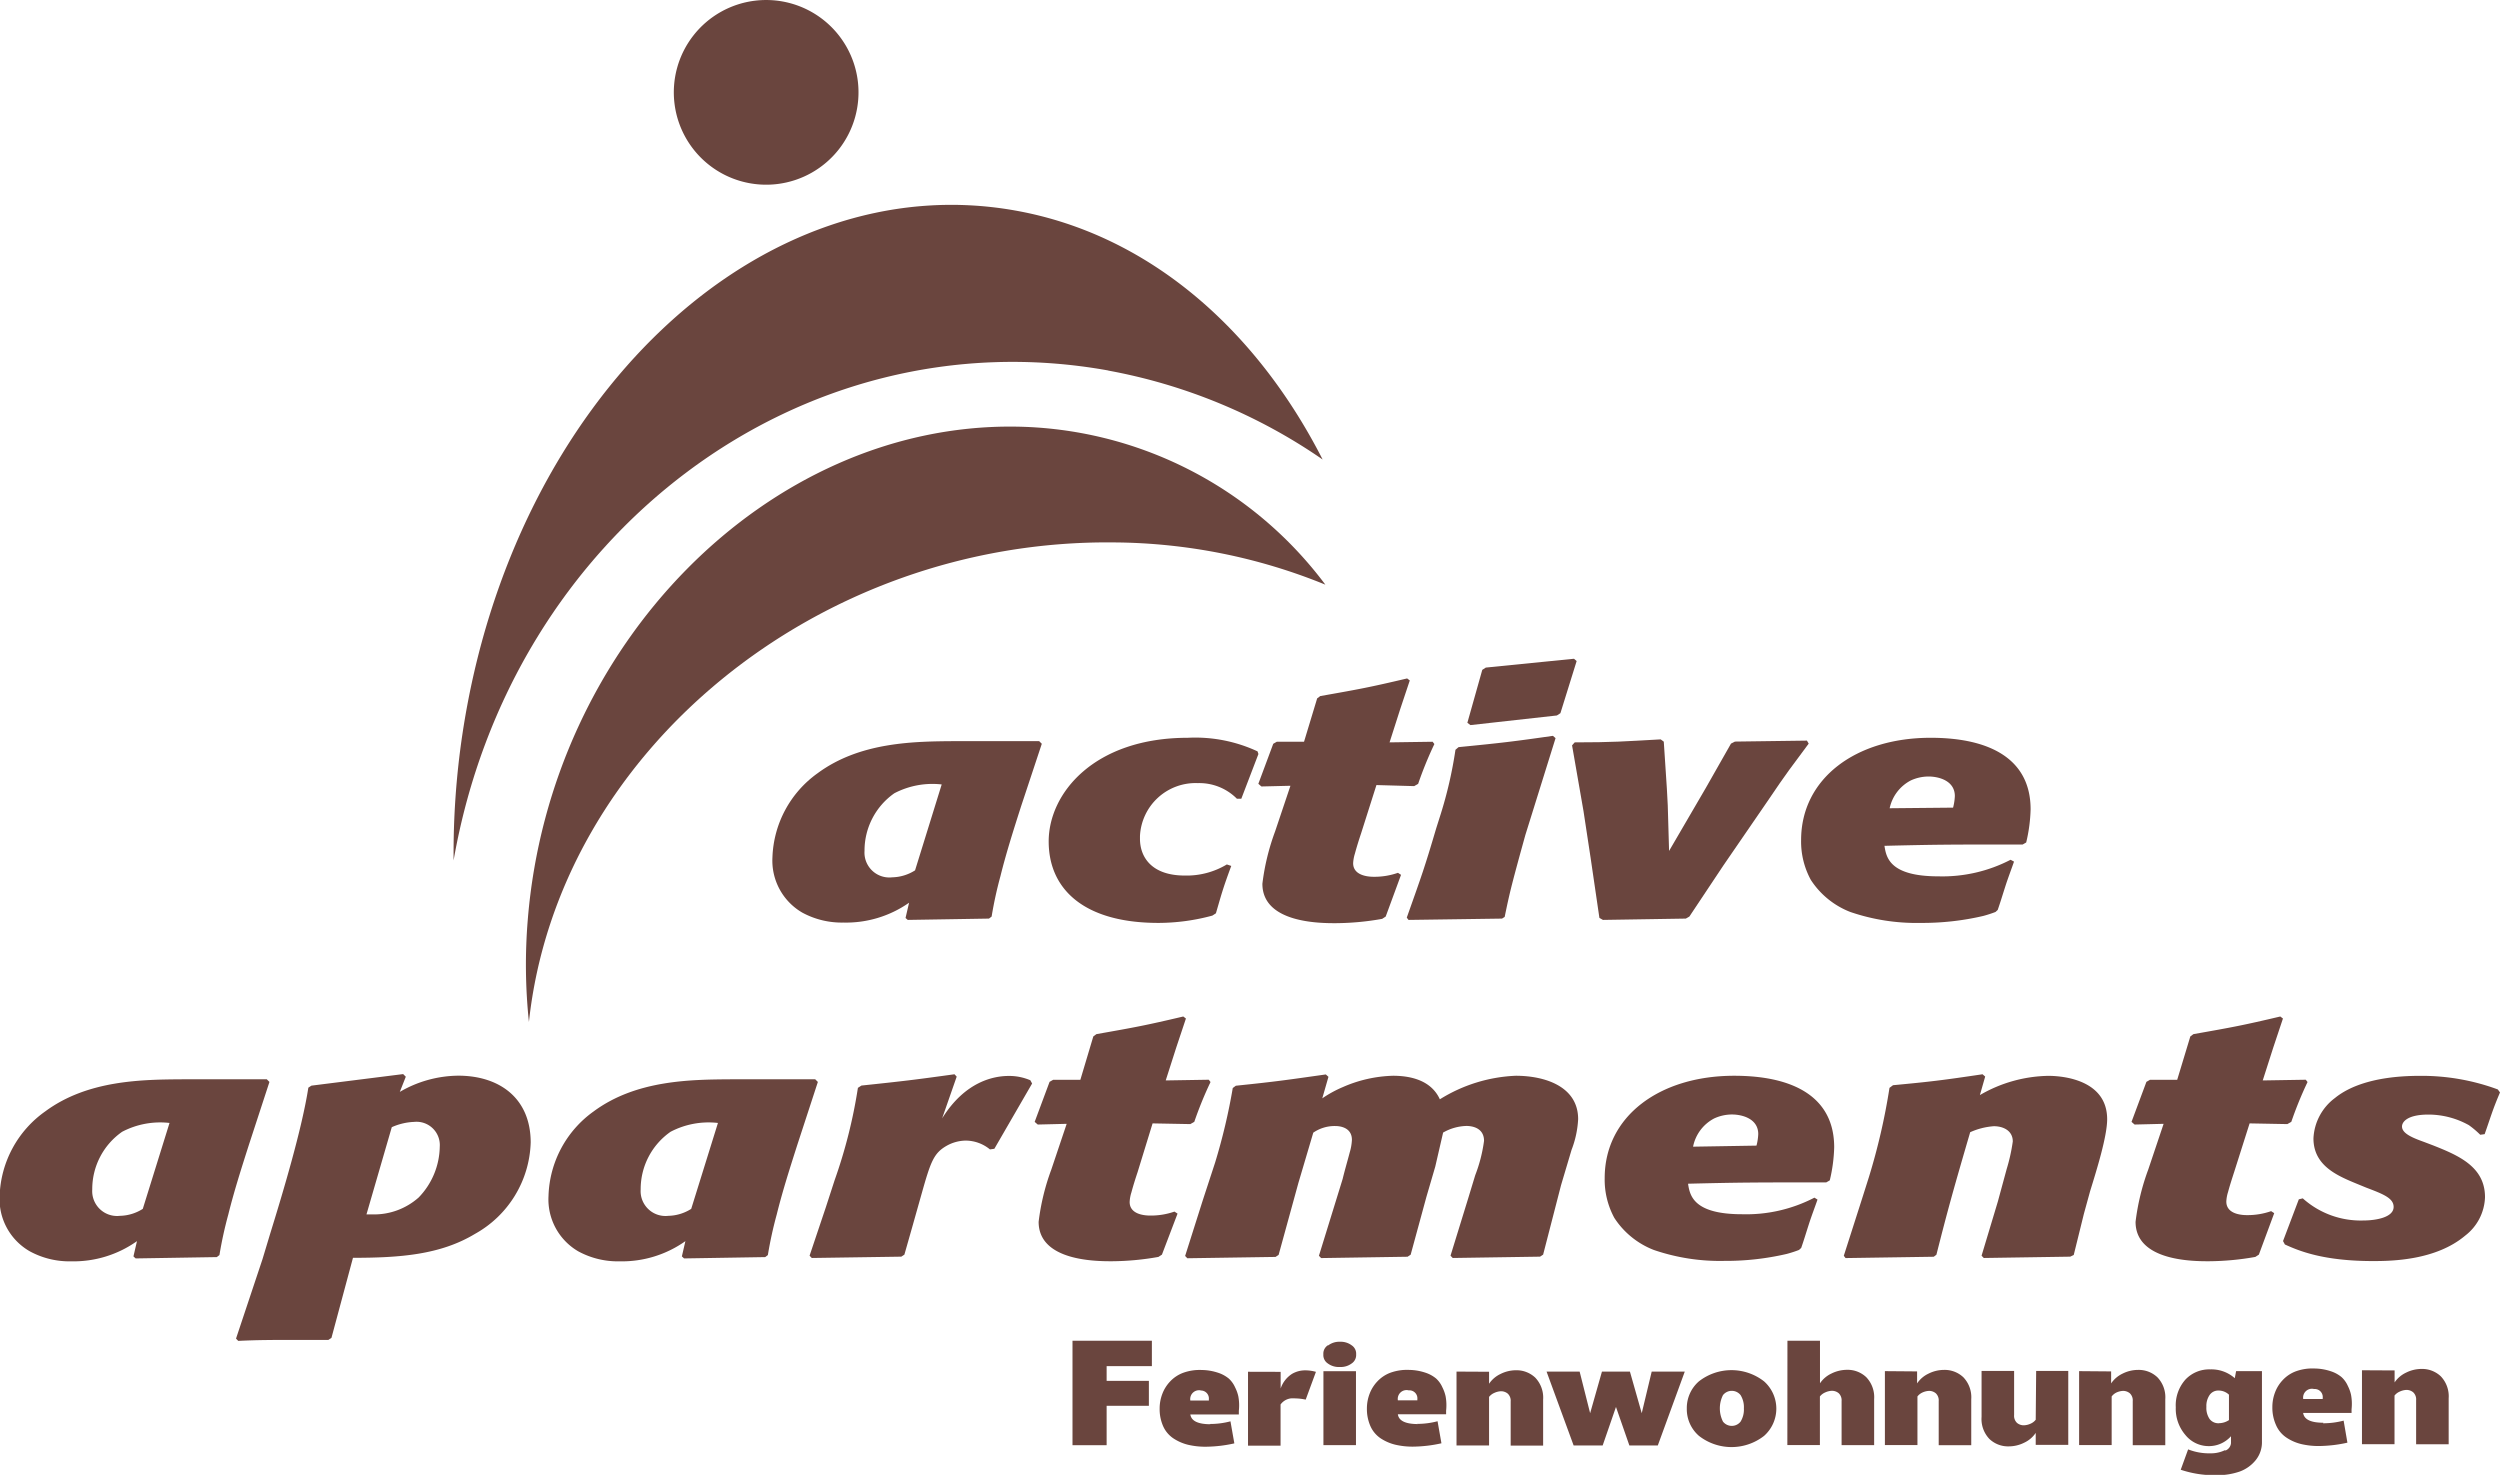
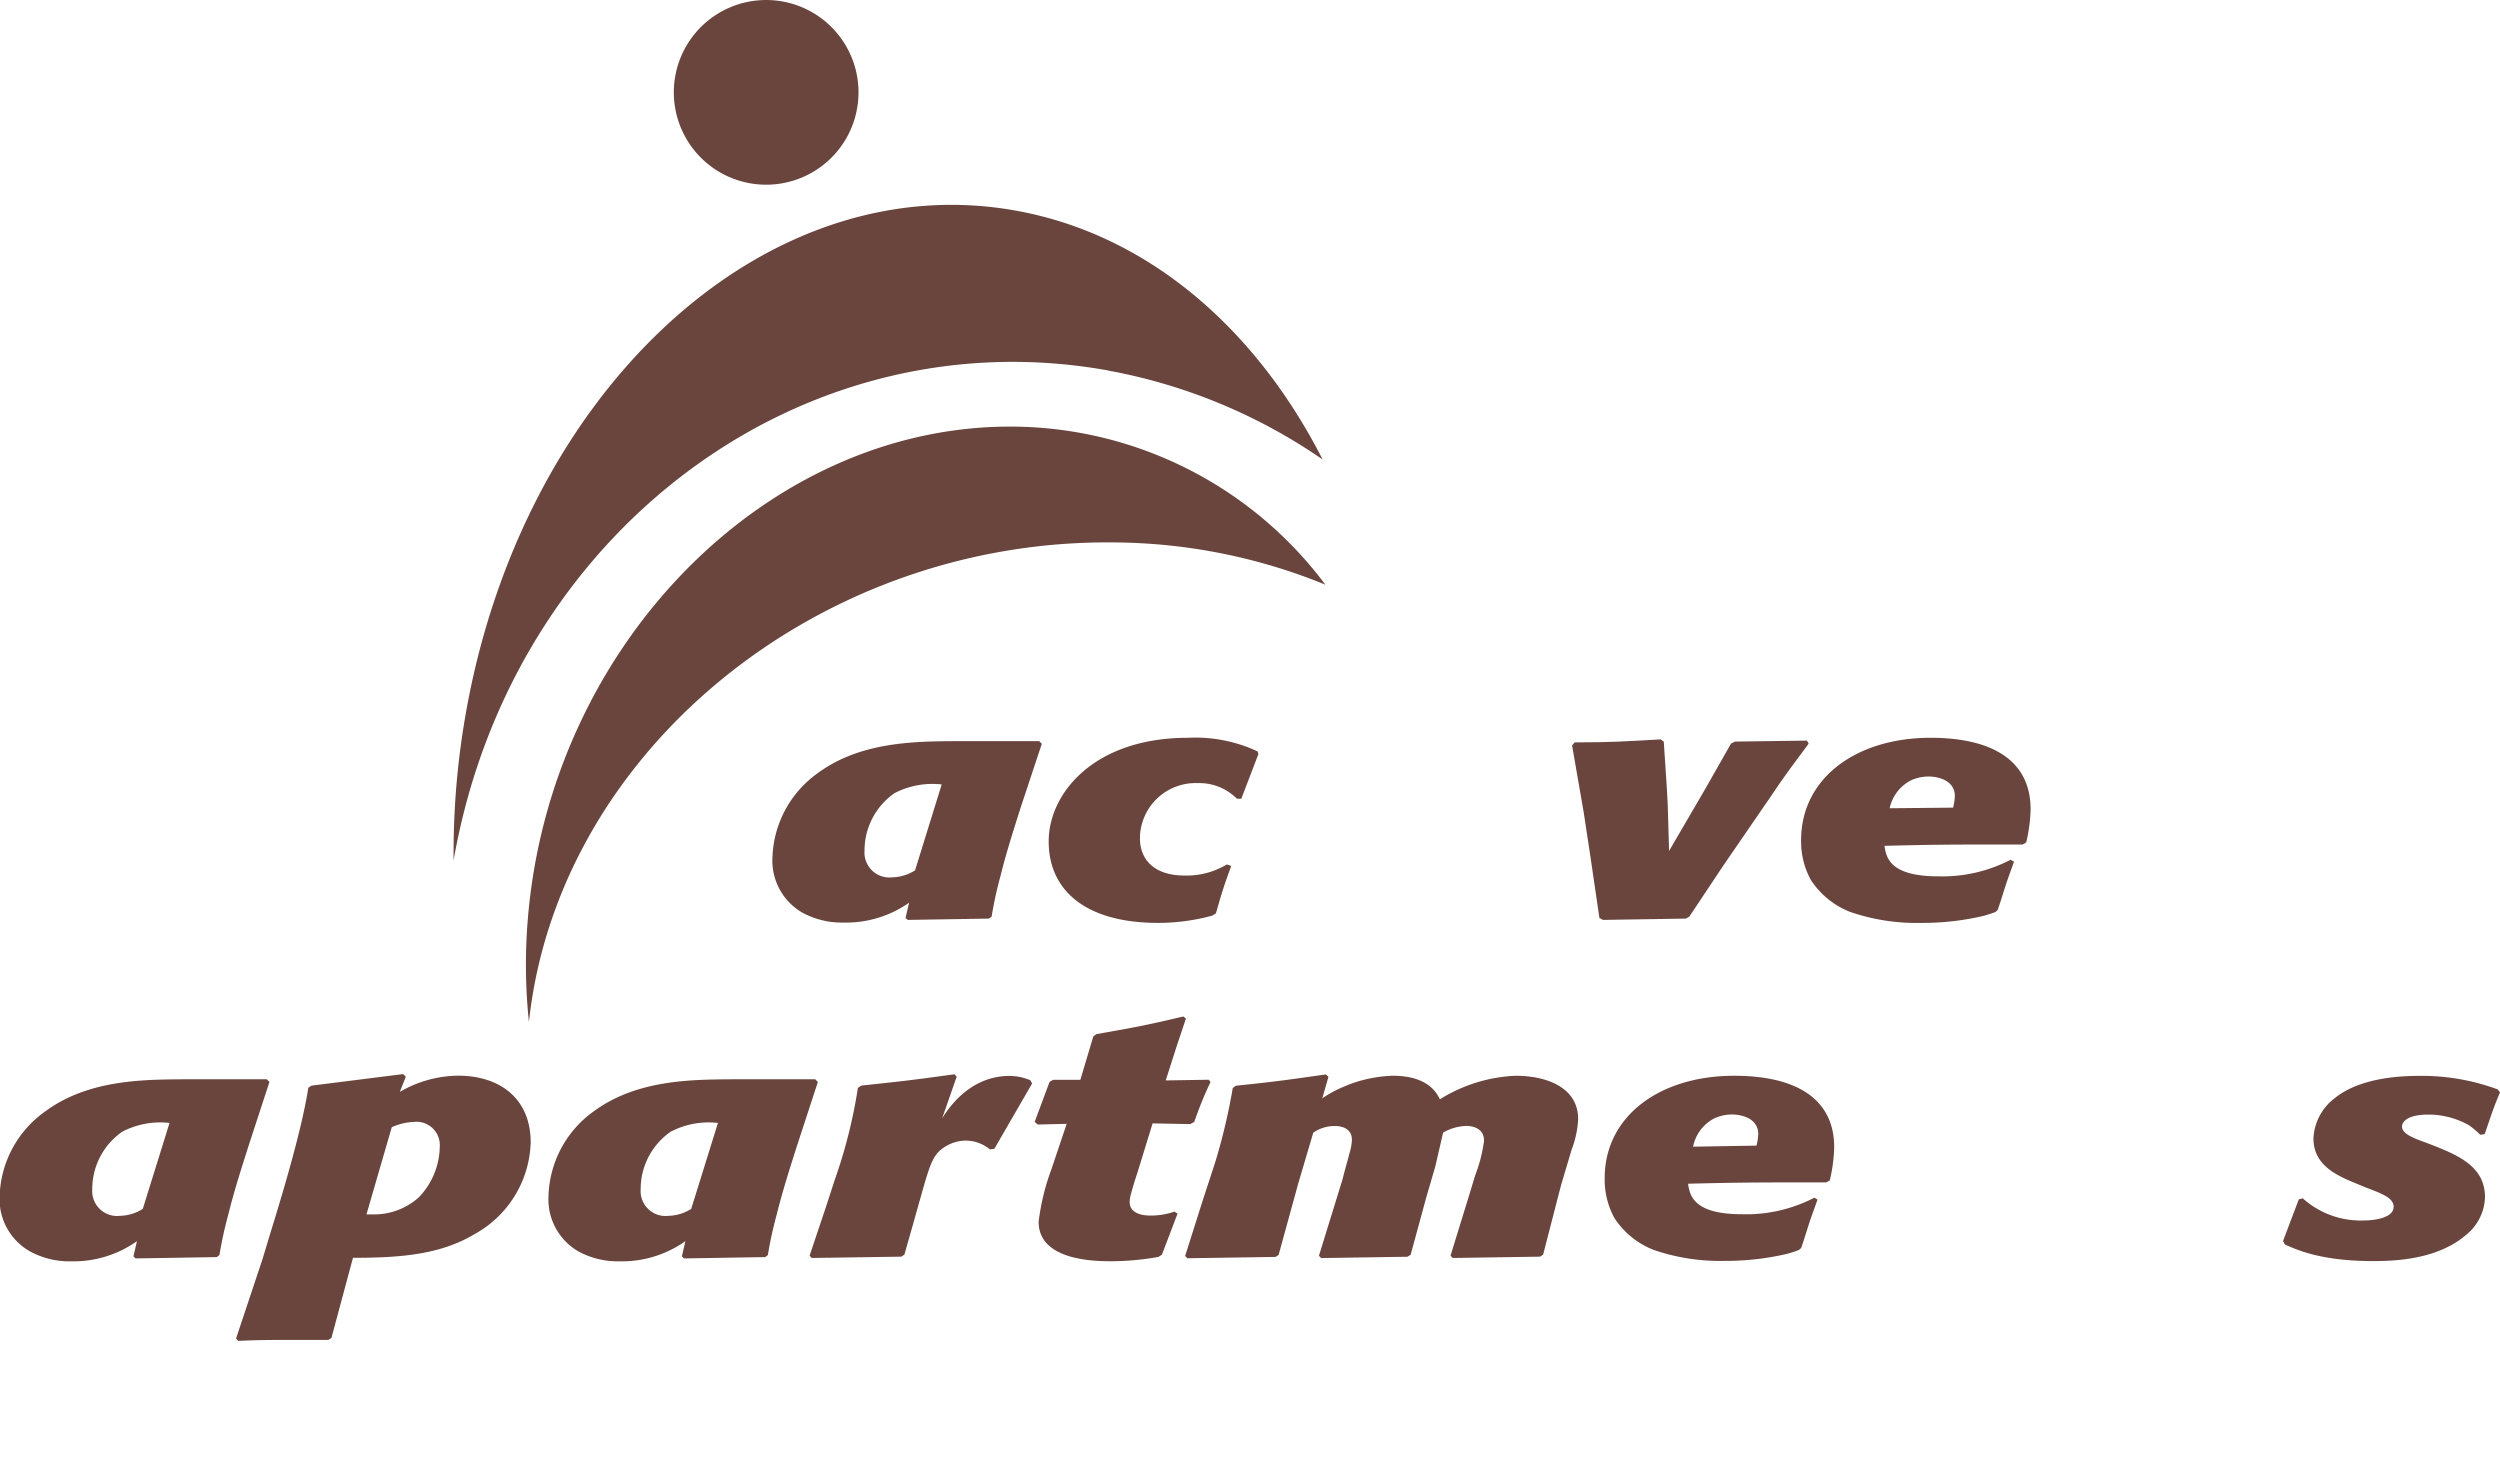
<svg xmlns="http://www.w3.org/2000/svg" id="Ebene_1" data-name="Ebene 1" viewBox="0 0 283.45 167.22">
  <defs>
    <style>.cls-1{fill:#6a453e;}</style>
  </defs>
  <title>Logo-ActiveApartments_braun</title>
  <path class="cls-1" d="M115.81,91.41c-.84,2.63-1.69,5.29-2.34,7.92a44.8,44.8,0,0,0-1,4.58l-.3.23-9.21.15-.25-.22.4-1.73a12.45,12.45,0,0,1-7.46,2.25A9.36,9.36,0,0,1,91,103.46a6.81,6.81,0,0,1-3.38-6.27,12.21,12.21,0,0,1,5.12-9.53c4.83-3.57,11-3.61,15.67-3.64h9.45l.3.3Zm-9-2.48a9.32,9.32,0,0,0-5.37,1,7.93,7.93,0,0,0-3.38,6.53,2.82,2.82,0,0,0,3.14,3,5,5,0,0,0,2.59-.79Z" transform="translate(-0.04 0.01)" />
  <path class="cls-1" d="M139.64,98.17c-1,2.7-1.1,3.19-1.74,5.37l-.4.26a23.51,23.51,0,0,1-6.12.83c-8.36,0-12.44-3.76-12.44-9.24s5.17-11.75,15.77-11.75a16.71,16.71,0,0,1,7.91,1.54l.1.3-1.94,5.07h-.5a6,6,0,0,0-4.43-1.77,6.31,6.31,0,0,0-6.56,6q0,.15,0,.31c0,2.1,1.34,4.17,5.08,4.17A8.85,8.85,0,0,0,139.14,98Z" transform="translate(-0.04 0.01)" />
-   <path class="cls-1" d="M157.15,103.91l-.4.26a30.64,30.64,0,0,1-5.27.49c-1.74,0-8.31,0-8.31-4.47a26,26,0,0,1,1.44-5.93l1.74-5.18-3.29.08-.35-.3,1.69-4.54.4-.23h3.09l1.49-4.92.35-.26c4.48-.79,5.62-1,9.85-2l.3.23-1.1,3.3-1.19,3.72,4.88-.07.2.26a42.72,42.72,0,0,0-1.84,4.51l-.45.26L156.1,89l-1.74,5.48c-.25.75-.5,1.54-.7,2.29a4.3,4.3,0,0,0-.2,1.09c0,1.27,1.39,1.54,2.34,1.54a8.09,8.09,0,0,0,2.74-.45l.35.23Z" transform="translate(-0.04 0.01)" />
-   <path class="cls-1" d="M172.38,96.85c-1,3.68-1.2,4.47-1.74,7.1l-.3.19-10.6.15-.2-.26c1.69-4.77,2-5.59,3.33-10.1l.5-1.58A47.44,47.44,0,0,0,165.06,85l.35-.3c5-.49,6.22-.64,10.7-1.28l.3.26-3.43,11Zm4.58-16-.4.26-9.8,1.09-.35-.26,1.69-6,.4-.26,10-1,.3.26Z" transform="translate(-0.04 0.01)" />
  <path class="cls-1" d="M191.58,103.91l-.4.23-9.4.15-.4-.23-1-6.83-.8-5.26-1.3-7.47.3-.34c4.33,0,5.57-.11,9.75-.34l.35.26.35,5.33.1,1.88.15,5.18,4.18-7.17,2.84-5,.45-.23,8.16-.11.2.34c-2,2.7-2.39,3.15-4.67,6.53l-5,7.28Z" transform="translate(-0.04 0.01)" />
  <path class="cls-1" d="M228.39,97.68c-.35,1-.7,1.91-1,2.85s-.55,1.77-.85,2.63l-.25.23a14,14,0,0,1-1.39.45,30.27,30.27,0,0,1-7.07.79,23.15,23.15,0,0,1-8-1.24,9.38,9.38,0,0,1-4.48-3.64,9.09,9.09,0,0,1-1.1-4.51c0-7,6.22-11.6,14.68-11.6,6.72,0,11.34,2.4,11.34,8.11a17.92,17.92,0,0,1-.5,3.76l-.4.23c-7.91,0-9.65,0-15.67.15.2,1.28.55,3.46,6.12,3.46A16.79,16.79,0,0,0,228,97.47Zm-6.91-6.12a6.13,6.13,0,0,0,.2-1.31c0-1.73-1.79-2.22-3-2.22a4.85,4.85,0,0,0-2,.45,4.64,4.64,0,0,0-2.39,3.15Z" transform="translate(-0.04 0.01)" />
  <path class="cls-1" d="M28.26,129.79c-.84,2.63-1.69,5.29-2.34,7.92a44.8,44.8,0,0,0-1,4.58l-.3.23-9.2.15-.25-.23.4-1.73A12.44,12.44,0,0,1,8.11,143a9.39,9.39,0,0,1-4.68-1.13A6.81,6.81,0,0,1,0,135.56,12.21,12.21,0,0,1,5.17,126c4.83-3.57,11-3.61,15.67-3.64h9.45l.3.3Zm-9-2.48a9.3,9.3,0,0,0-5.37,1,7.92,7.92,0,0,0-3.39,6.53,2.82,2.82,0,0,0,3.14,3,5,5,0,0,0,2.59-.79Z" transform="translate(-0.04 0.01)" />
  <path class="cls-1" d="M45.37,123.79A13.34,13.34,0,0,1,52,121.95c4.63,0,8.21,2.52,8.21,7.58a12.27,12.27,0,0,1-6.32,10.36c-3.93,2.37-8.51,2.71-13.83,2.71l-2.44,9.08-.35.23h-4c-2.09,0-4,0-6.22.11l-.25-.26,3-9,.85-2.82C32.18,135,34.27,128,35,123.31l.35-.23,10.4-1.31.3.3Zm-3.78,13.89h.7a7.61,7.61,0,0,0,5.22-1.92A8.46,8.46,0,0,0,49.9,130,2.64,2.64,0,0,0,47,127.19a6.87,6.87,0,0,0-2.54.6Z" transform="translate(-0.04 0.01)" />
  <path class="cls-1" d="M90.44,129.79c-.84,2.63-1.69,5.29-2.34,7.92a44.8,44.8,0,0,0-1,4.58l-.3.23-9.2.15-.25-.23.4-1.73A12.44,12.44,0,0,1,70.29,143a9.39,9.39,0,0,1-4.68-1.13,6.81,6.81,0,0,1-3.38-6.27A12.21,12.21,0,0,1,67.35,126c4.83-3.57,11-3.61,15.67-3.64h9.45l.3.3Zm-9-2.48a9.29,9.29,0,0,0-5.37,1,7.92,7.92,0,0,0-3.39,6.53,2.82,2.82,0,0,0,3.14,3,5,5,0,0,0,2.59-.79Z" transform="translate(-0.04 0.01)" />
  <path class="cls-1" d="M102.58,142.24l-.35.23-10.15.15-.25-.26,1.84-5.48,1-3.08a57.55,57.55,0,0,0,2.64-10.47l.4-.26c4.93-.52,5.92-.64,10.55-1.28l.25.27-1.65,4.73c2.64-4.24,5.92-4.81,7.56-4.81a6.1,6.1,0,0,1,2.44.49l.2.37-4.28,7.4-.5.07a4.37,4.37,0,0,0-2.74-1,4.53,4.53,0,0,0-2.19.6c-1.44.83-1.79,1.8-2.78,5.3l-1.1,3.9Z" transform="translate(-0.04 0.01)" />
  <path class="cls-1" d="M131.78,142.24l-.4.26a30.89,30.89,0,0,1-5.27.49c-1.74,0-8.31,0-8.31-4.47a25.87,25.87,0,0,1,1.44-5.93l1.74-5.18-3.28.08-.35-.3,1.69-4.54.4-.23h3.09L124,117.5l.35-.26c4.48-.79,5.62-1,9.85-2l.3.23-1.1,3.3-1.19,3.72,4.88-.08.2.26a42.66,42.66,0,0,0-1.84,4.51l-.45.26-4.28-.08-1.7,5.53c-.25.75-.5,1.54-.7,2.29a4.16,4.16,0,0,0-.2,1.09c0,1.28,1.39,1.54,2.34,1.54a8.08,8.08,0,0,0,2.74-.45l.35.23Z" transform="translate(-0.04 0.01)" />
  <path class="cls-1" d="M175,142.24l-.35.23-9.9.15-.25-.26,2-6.49.8-2.63a16.93,16.93,0,0,0,1-3.9c0-1.39-1.2-1.69-2-1.69a5.62,5.62,0,0,0-2.64.75l-.89,3.86-1,3.42-1.79,6.57-.35.23-9.8.15-.25-.26,1.89-6.12.8-2.59c.24-1,.54-2,.8-3a5.92,5.92,0,0,0,.25-1.43c0-1.54-1.6-1.57-1.89-1.57a4.27,4.27,0,0,0-2.49.75l-1.69,5.71-2.24,8.15-.35.23-10,.15-.25-.26,2-6.31,1.4-4.28a67.51,67.51,0,0,0,2-8.45l.35-.26c4.73-.49,5.67-.64,10.2-1.28l.3.27-.7,2.44a13.11,13.11,0,0,1,2.34-1.28,15.07,15.07,0,0,1,5.67-1.28c1.74,0,4.28.38,5.32,2.67a17.59,17.59,0,0,1,8.61-2.67c3.28,0,7.07,1.2,7.07,4.92a11.23,11.23,0,0,1-.75,3.49l-1.19,4Z" transform="translate(-0.04 0.01)" />
  <path class="cls-1" d="M206.11,136c-.35,1-.7,1.91-1,2.85s-.55,1.77-.85,2.63l-.25.23a13.73,13.73,0,0,1-1.39.45,30.42,30.42,0,0,1-7.07.79,23.07,23.07,0,0,1-8-1.24,9.37,9.37,0,0,1-4.48-3.64,9.08,9.08,0,0,1-1.09-4.51c0-7,6.22-11.6,14.68-11.6,6.72,0,11.34,2.4,11.34,8.11a17.89,17.89,0,0,1-.5,3.75l-.4.23c-7.91,0-9.65,0-15.67.15.2,1.28.55,3.46,6.12,3.46a16.76,16.76,0,0,0,8.21-1.88Zm-6.92-6.12a6,6,0,0,0,.2-1.31c0-1.73-1.79-2.22-3-2.22a4.84,4.84,0,0,0-2,.45A4.63,4.63,0,0,0,192,130Z" transform="translate(-0.04 0.01)" />
-   <path class="cls-1" d="M235.16,142.28l-.4.19-9.8.15-.25-.26,1.84-6.12,1-3.68a20.33,20.33,0,0,0,.7-3.15c0-1.24-1.1-1.73-2.14-1.73a7.86,7.86,0,0,0-2.69.68c-2,6.83-2.59,9-3.83,13.89l-.3.23-10,.15-.2-.26,2.09-6.53.75-2.37a71.82,71.82,0,0,0,2.34-10.14l.4-.3c4.38-.41,5.57-.56,10.15-1.24l.3.26-.6,2.1a15.9,15.9,0,0,1,7.76-2.18c1.74,0,6.67.49,6.67,4.92,0,1.91-1.15,5.63-1.94,8.18l-.7,2.55Z" transform="translate(-0.04 0.01)" />
-   <path class="cls-1" d="M256.15,142.24l-.4.26a30.89,30.89,0,0,1-5.27.49c-1.74,0-8.31,0-8.31-4.47a26,26,0,0,1,1.44-5.93l1.74-5.18-3.29.08-.35-.3,1.69-4.54.4-.23h3.09l1.49-4.92.35-.26c4.48-.79,5.62-1,9.85-2l.3.23-1.1,3.3-1.19,3.72,4.88-.08.2.26a42.66,42.66,0,0,0-1.84,4.51l-.45.26-4.28-.08-1.74,5.48c-.24.75-.5,1.54-.7,2.29a4.16,4.16,0,0,0-.2,1.09c0,1.28,1.39,1.54,2.34,1.54a8.09,8.09,0,0,0,2.74-.45l.35.23Z" transform="translate(-0.04 0.01)" />
  <path class="cls-1" d="M258.89,140.7l1.79-4.73.45-.11a9.82,9.82,0,0,0,6.82,2.51c1.54,0,3.48-.37,3.48-1.54,0-1-1.2-1.46-3.09-2.18l-1-.41c-2.29-.94-5-2.07-5-5.18a6.05,6.05,0,0,1,2.44-4.58c1.79-1.46,4.88-2.51,9.6-2.51a24.85,24.85,0,0,1,8.86,1.54l.25.34c-.85,2-1,2.63-1.74,4.73l-.5.07a10.2,10.2,0,0,0-1.29-1.09,9.44,9.44,0,0,0-4.58-1.2c-2.44,0-3,.86-3,1.35,0,.83,1.3,1.32,2.54,1.77l1,.38c2.84,1.13,5.87,2.4,5.87,5.86a5.72,5.72,0,0,1-2.24,4.36c-3.33,2.81-8.31,2.89-10.45,2.89-5.67,0-8.41-1.16-10-1.88Z" transform="translate(-0.04 0.01)" />
  <path class="cls-1" d="M125.66,42A62.6,62.6,0,0,1,150,52.09c-7.58-14.87-19.81-25.51-34.74-28.21-29-5.26-57.08,21.31-62.79,59.34a91.17,91.17,0,0,0-1,14.32C57.95,60.46,90.82,35.7,125.72,42" transform="translate(-0.04 0.01)" />
  <path class="cls-1" d="M126.39,61.49a64.36,64.36,0,0,1,23.92,4.79A44.6,44.6,0,0,0,115.1,48.36c-28-.32-52.69,24.71-55.22,55.9a62,62,0,0,0,.13,11.6C63.3,85.32,92.69,61.1,126.39,61.49" transform="translate(-0.04 0.01)" />
  <path class="cls-1" d="M97.3,9.19A10.47,10.47,0,1,1,85.63.07,10.47,10.47,0,0,1,97.3,9.19h0" transform="translate(-0.04 0.01)" />
-   <path class="cls-1" d="M267.84,155.35v8.38h3.69v-5.51a1.51,1.51,0,0,1,.59-.45,2,2,0,0,1,.74-.19,1.17,1.17,0,0,1,.8.28,1.1,1.1,0,0,1,.32.88v5h3.69v-5.21a3.28,3.28,0,0,0-.89-2.49,3.08,3.08,0,0,0-2.19-.84,3.92,3.92,0,0,0-1.75.42,3.21,3.21,0,0,0-1.3,1.11v-1.36Zm-5.45,2.13a.91.91,0,0,1,1,1v.13h-2.21a1,1,0,0,1,1.2-1.14m1.09,3.83q-2.14,0-2.3-1.11h5.49l0-.42a5.6,5.6,0,0,0-.06-1.64,4.25,4.25,0,0,0-.36-1,3,3,0,0,0-.71-1,3.68,3.68,0,0,0-1.23-.67,6.1,6.1,0,0,0-1.83-.31,5.53,5.53,0,0,0-2.1.31,3.89,3.89,0,0,0-1.51,1,4.14,4.14,0,0,0-.88,1.41,4.67,4.67,0,0,0-.3,1.68,4.76,4.76,0,0,0,.41,2A3.25,3.25,0,0,0,259.3,163a5.26,5.26,0,0,0,1.66.72,8.59,8.59,0,0,0,2,.22,15.33,15.33,0,0,0,3.23-.38l-.43-2.5a9,9,0,0,1-2.35.3m-11.78,0h-.07a1.25,1.25,0,0,1-1-.49,2.23,2.23,0,0,1-.36-1.37,2.19,2.19,0,0,1,.37-1.35,1.18,1.18,0,0,1,1-.5,1.7,1.7,0,0,1,1.19.47V161a2.06,2.06,0,0,1-1.12.35m.67,3.06a3.7,3.7,0,0,1-1.59.36h-.24a6.46,6.46,0,0,1-2.35-.45l-.84,2.31a12,12,0,0,0,3.8.62h.28a7.85,7.85,0,0,0,2.62-.42,4.17,4.17,0,0,0,1.81-1.3,3.22,3.22,0,0,0,.7-2.08v-8h-2.93l-.15.8a4,4,0,0,0-2.78-1,3.71,3.71,0,0,0-2.81,1.15,4.39,4.39,0,0,0-1.1,3.16,4.55,4.55,0,0,0,1.1,3.14,3.39,3.39,0,0,0,2.56,1.25,3.35,3.35,0,0,0,2.6-1.12v.79a1,1,0,0,1-.62.83m-16.6-9v8.38h3.69v-5.51a1.51,1.51,0,0,1,.53-.44,2,2,0,0,1,.74-.19,1.18,1.18,0,0,1,.8.28,1.1,1.1,0,0,1,.32.88v5h3.69v-5.21a3.27,3.27,0,0,0-.89-2.49,3.08,3.08,0,0,0-2.2-.84,3.92,3.92,0,0,0-1.75.42,3.25,3.25,0,0,0-1.3,1.11v-1.36Zm-4.92,5.51a1.49,1.49,0,0,1-.59.45,2,2,0,0,1-.74.18,1.18,1.18,0,0,1-.8-.28,1.1,1.1,0,0,1-.32-.88v-5h-3.69v5.21a3.27,3.27,0,0,0,.89,2.5,3.06,3.06,0,0,0,2.18.84,3.93,3.93,0,0,0,1.77-.42,3.19,3.19,0,0,0,1.3-1.11v1.36h3.69v-8.38H230.9Zm-17.1-5.51v8.38h3.69v-5.51a1.51,1.51,0,0,1,.55-.44,2,2,0,0,1,.74-.19,1.17,1.17,0,0,1,.8.28,1.1,1.1,0,0,1,.32.88v5h3.69v-5.21a3.28,3.28,0,0,0-.89-2.49,3.08,3.08,0,0,0-2.2-.84,3.92,3.92,0,0,0-1.75.42,3.21,3.21,0,0,0-1.3,1.11v-1.36Zm-11.06,8.38h3.69v-5.51a1.51,1.51,0,0,1,.59-.45,2,2,0,0,1,.74-.19,1.18,1.18,0,0,1,.81.28,1.11,1.11,0,0,1,.32.88v5h3.69v-5.21a3.28,3.28,0,0,0-.89-2.49,3.06,3.06,0,0,0-2.18-.84,4,4,0,0,0-1.77.42,3.21,3.21,0,0,0-1.3,1.11V152h-3.69Zm-4.93-4.19a2.62,2.62,0,0,1-.37,1.53,1.27,1.27,0,0,1-2,0,3.35,3.35,0,0,1,0-3,1.27,1.27,0,0,1,2,0,2.62,2.62,0,0,1,.37,1.53m-6.47,0a4,4,0,0,0,1.38,3.09,6,6,0,0,0,7.38,0,4.13,4.13,0,0,0,0-6.18,6,6,0,0,0-7.39,0,4,4,0,0,0-1.37,3.08m-5.11.53-1.34-4.72h-3.17l-1.34,4.72-1.19-4.72h-3.75l3.07,8.38h3.29l1.51-4.37,1.52,4.37H188l3.06-8.38h-3.75Zm-21-4.72v8.38h3.69v-5.51a1.52,1.52,0,0,1,.59-.45,2,2,0,0,1,.74-.19,1.18,1.18,0,0,1,.8.28,1.1,1.1,0,0,1,.32.88v5H175v-5.21a3.28,3.28,0,0,0-.89-2.49,3.08,3.08,0,0,0-2.19-.84,3.92,3.92,0,0,0-1.75.42,3.24,3.24,0,0,0-1.3,1.11v-1.36Zm-5.44,2.13a.91.91,0,0,1,1,1v.13h-2.21a1,1,0,0,1,1.2-1.14m1.09,3.83q-2.14,0-2.29-1.11H164v-.41a5.6,5.6,0,0,0-.06-1.64,4.25,4.25,0,0,0-.36-1,3,3,0,0,0-.71-1,3.7,3.7,0,0,0-1.23-.67,6.1,6.1,0,0,0-1.83-.31,5.55,5.55,0,0,0-2.1.31,3.89,3.89,0,0,0-1.51,1,4.18,4.18,0,0,0-.88,1.41,4.67,4.67,0,0,0-.3,1.68,4.76,4.76,0,0,0,.41,2,3.26,3.26,0,0,0,1.15,1.36,5.3,5.3,0,0,0,1.66.72,8.59,8.59,0,0,0,2,.22,15.33,15.33,0,0,0,3.23-.38l-.44-2.5a9,9,0,0,1-2.35.3m-10.59,2.41h3.69v-8.38h-3.69Zm.5-11.32a1.13,1.13,0,0,0-.51.89v.27a1.14,1.14,0,0,0,.51.9,2.06,2.06,0,0,0,1.32.4h.06a2.06,2.06,0,0,0,1.32-.4,1.14,1.14,0,0,0,.51-.9v-.27a1.13,1.13,0,0,0-.51-.89,2.06,2.06,0,0,0-1.32-.4h0a2.06,2.06,0,0,0-1.32.4m-9.11,3v8.38h3.69v-4.67a1.7,1.7,0,0,1,1.16-.69,3.51,3.51,0,0,1,.5,0,6.08,6.08,0,0,1,1.19.14l1.16-3.15a4.48,4.48,0,0,0-1.17-.17,2.94,2.94,0,0,0-1.54.4,3.17,3.17,0,0,0-1.29,1.66v-1.89Zm-5.44,2.13a.91.91,0,0,1,1,1v.13H135a1,1,0,0,1,1.21-1.14m1.09,3.83q-2.14,0-2.3-1.11h5.5l0-.42a5.6,5.6,0,0,0-.06-1.64,4.25,4.25,0,0,0-.36-1,3,3,0,0,0-.71-1,3.72,3.72,0,0,0-1.23-.67,6.08,6.08,0,0,0-1.83-.31,5.55,5.55,0,0,0-2.1.31,3.89,3.89,0,0,0-1.51,1,4.18,4.18,0,0,0-.88,1.41,4.67,4.67,0,0,0-.3,1.68,4.76,4.76,0,0,0,.41,2,3.25,3.25,0,0,0,1.16,1.36,5.3,5.3,0,0,0,1.66.72,8.58,8.58,0,0,0,2,.22,15.34,15.34,0,0,0,3.24-.38l-.44-2.5a9,9,0,0,1-2.35.3m-15.56,2.41h3.87v-4.47h4.79v-2.83h-4.79v-1.67h5.13V152h-9Z" transform="translate(-0.04 0.01)" />
</svg>